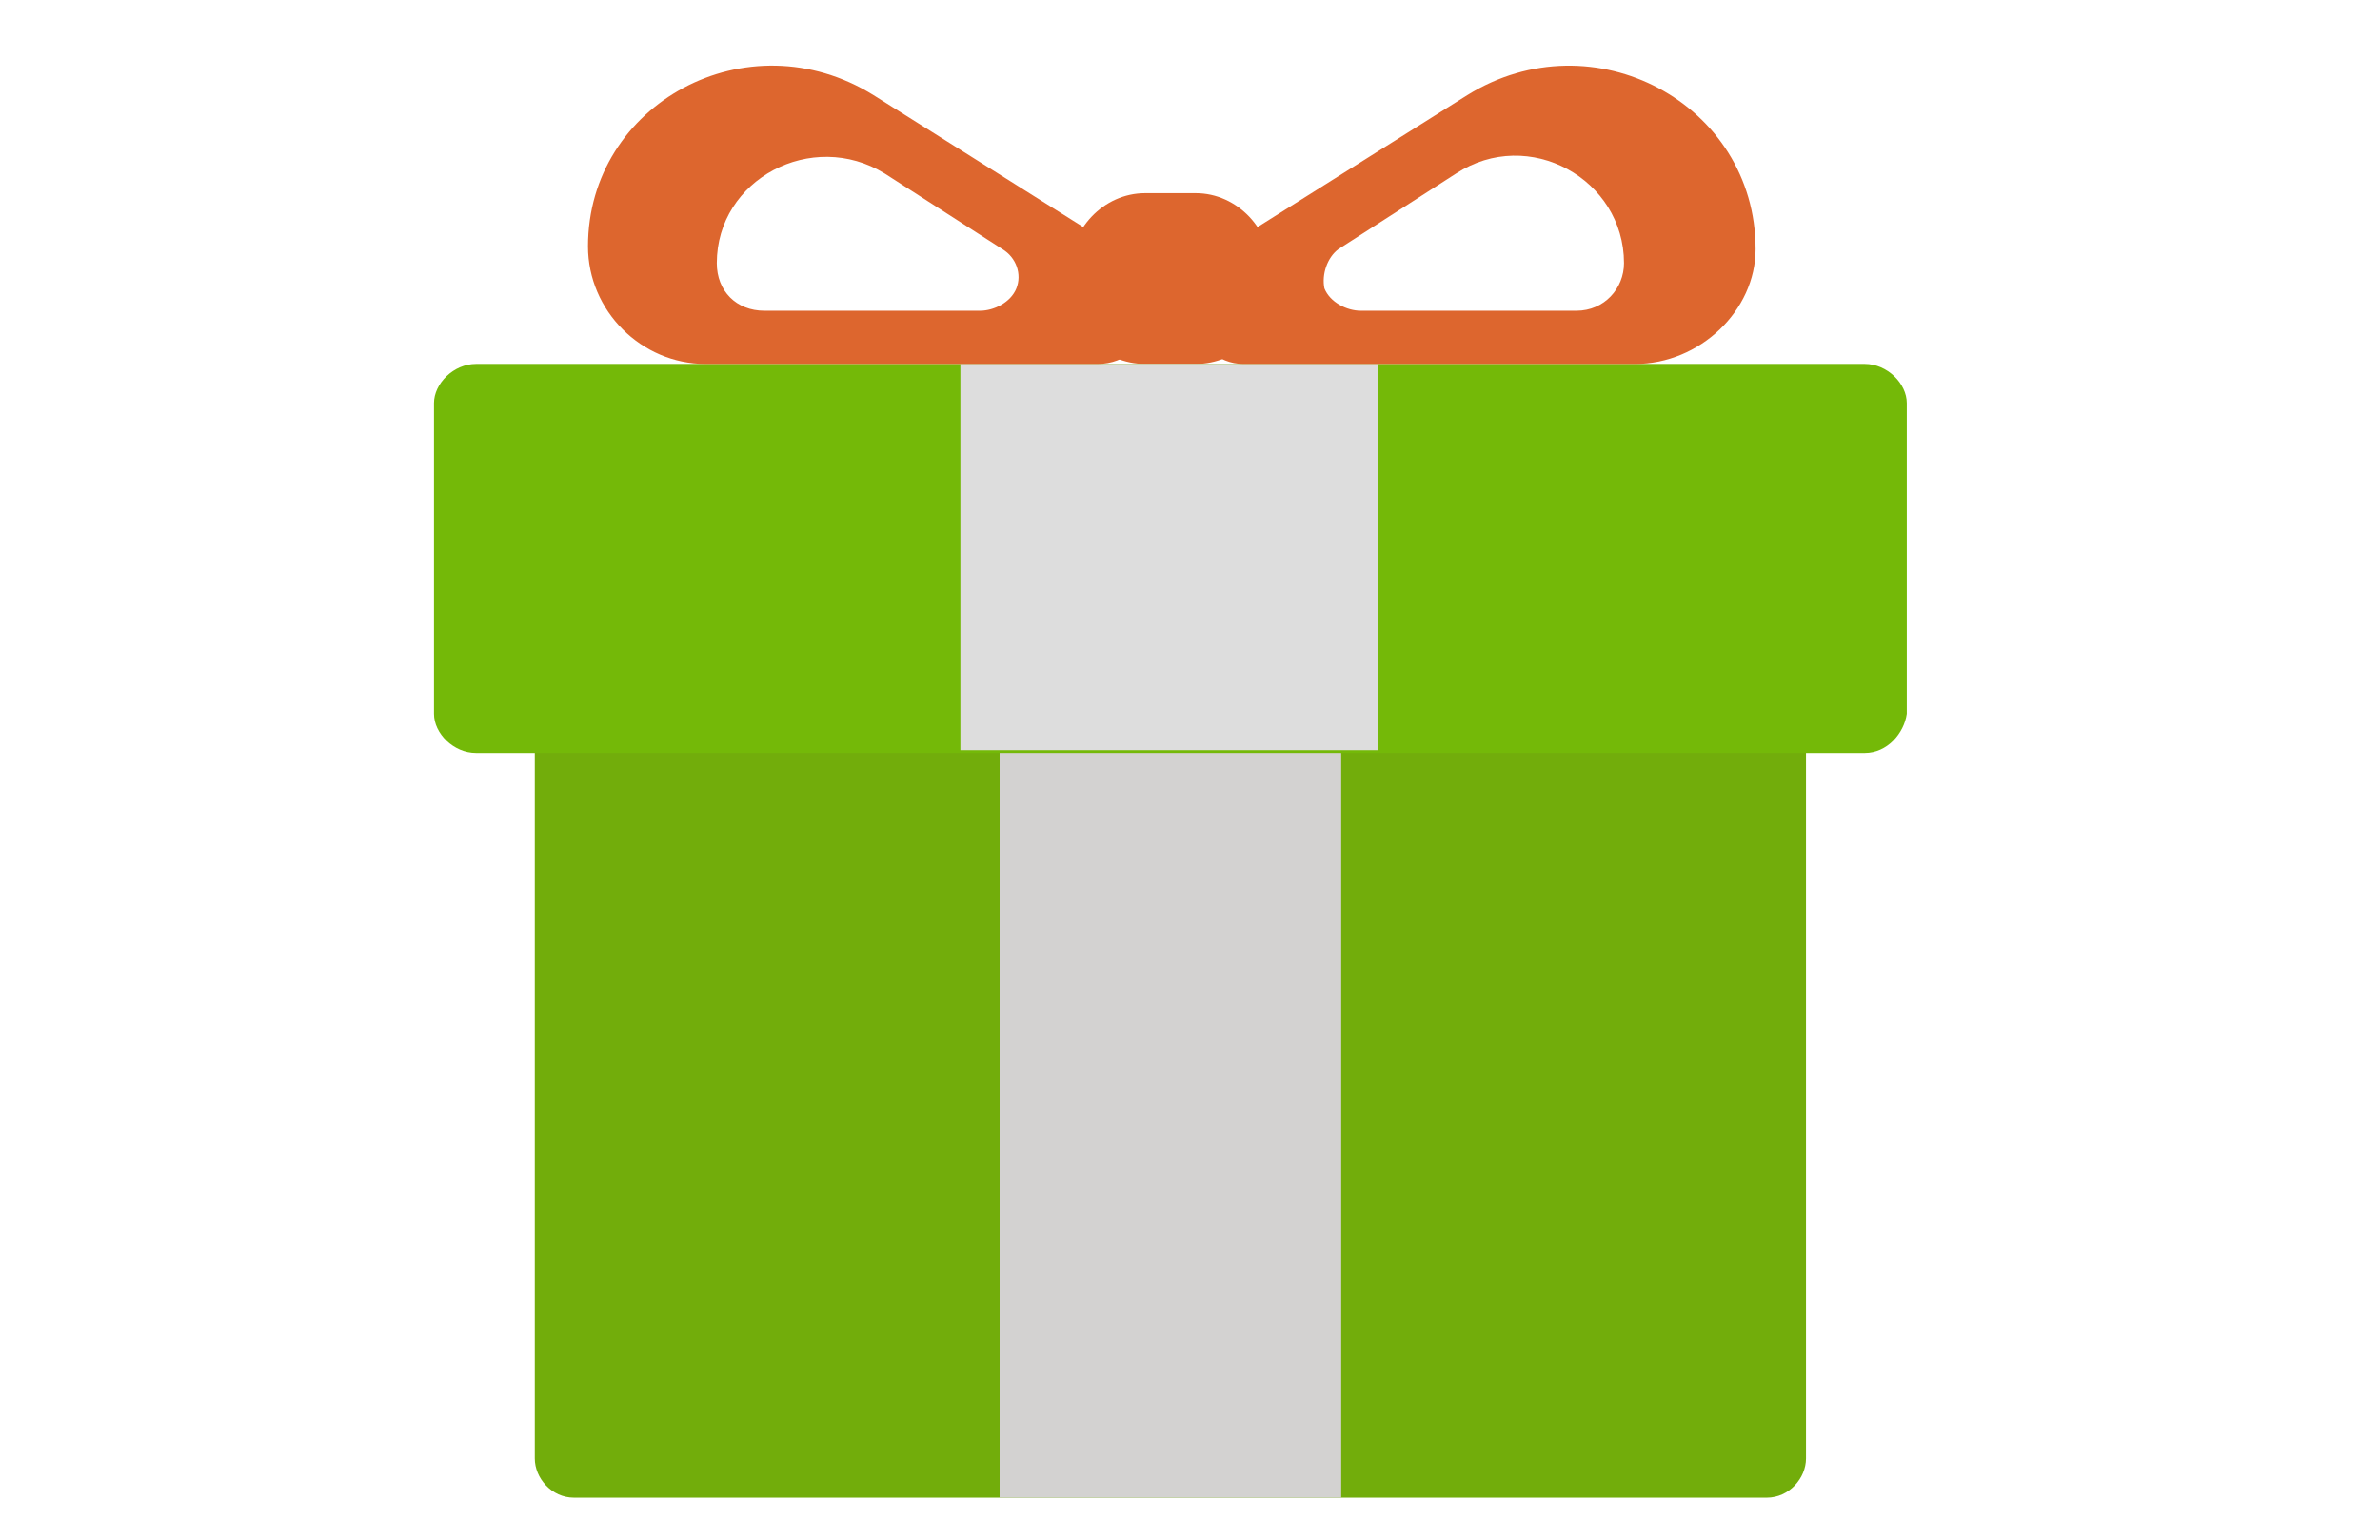
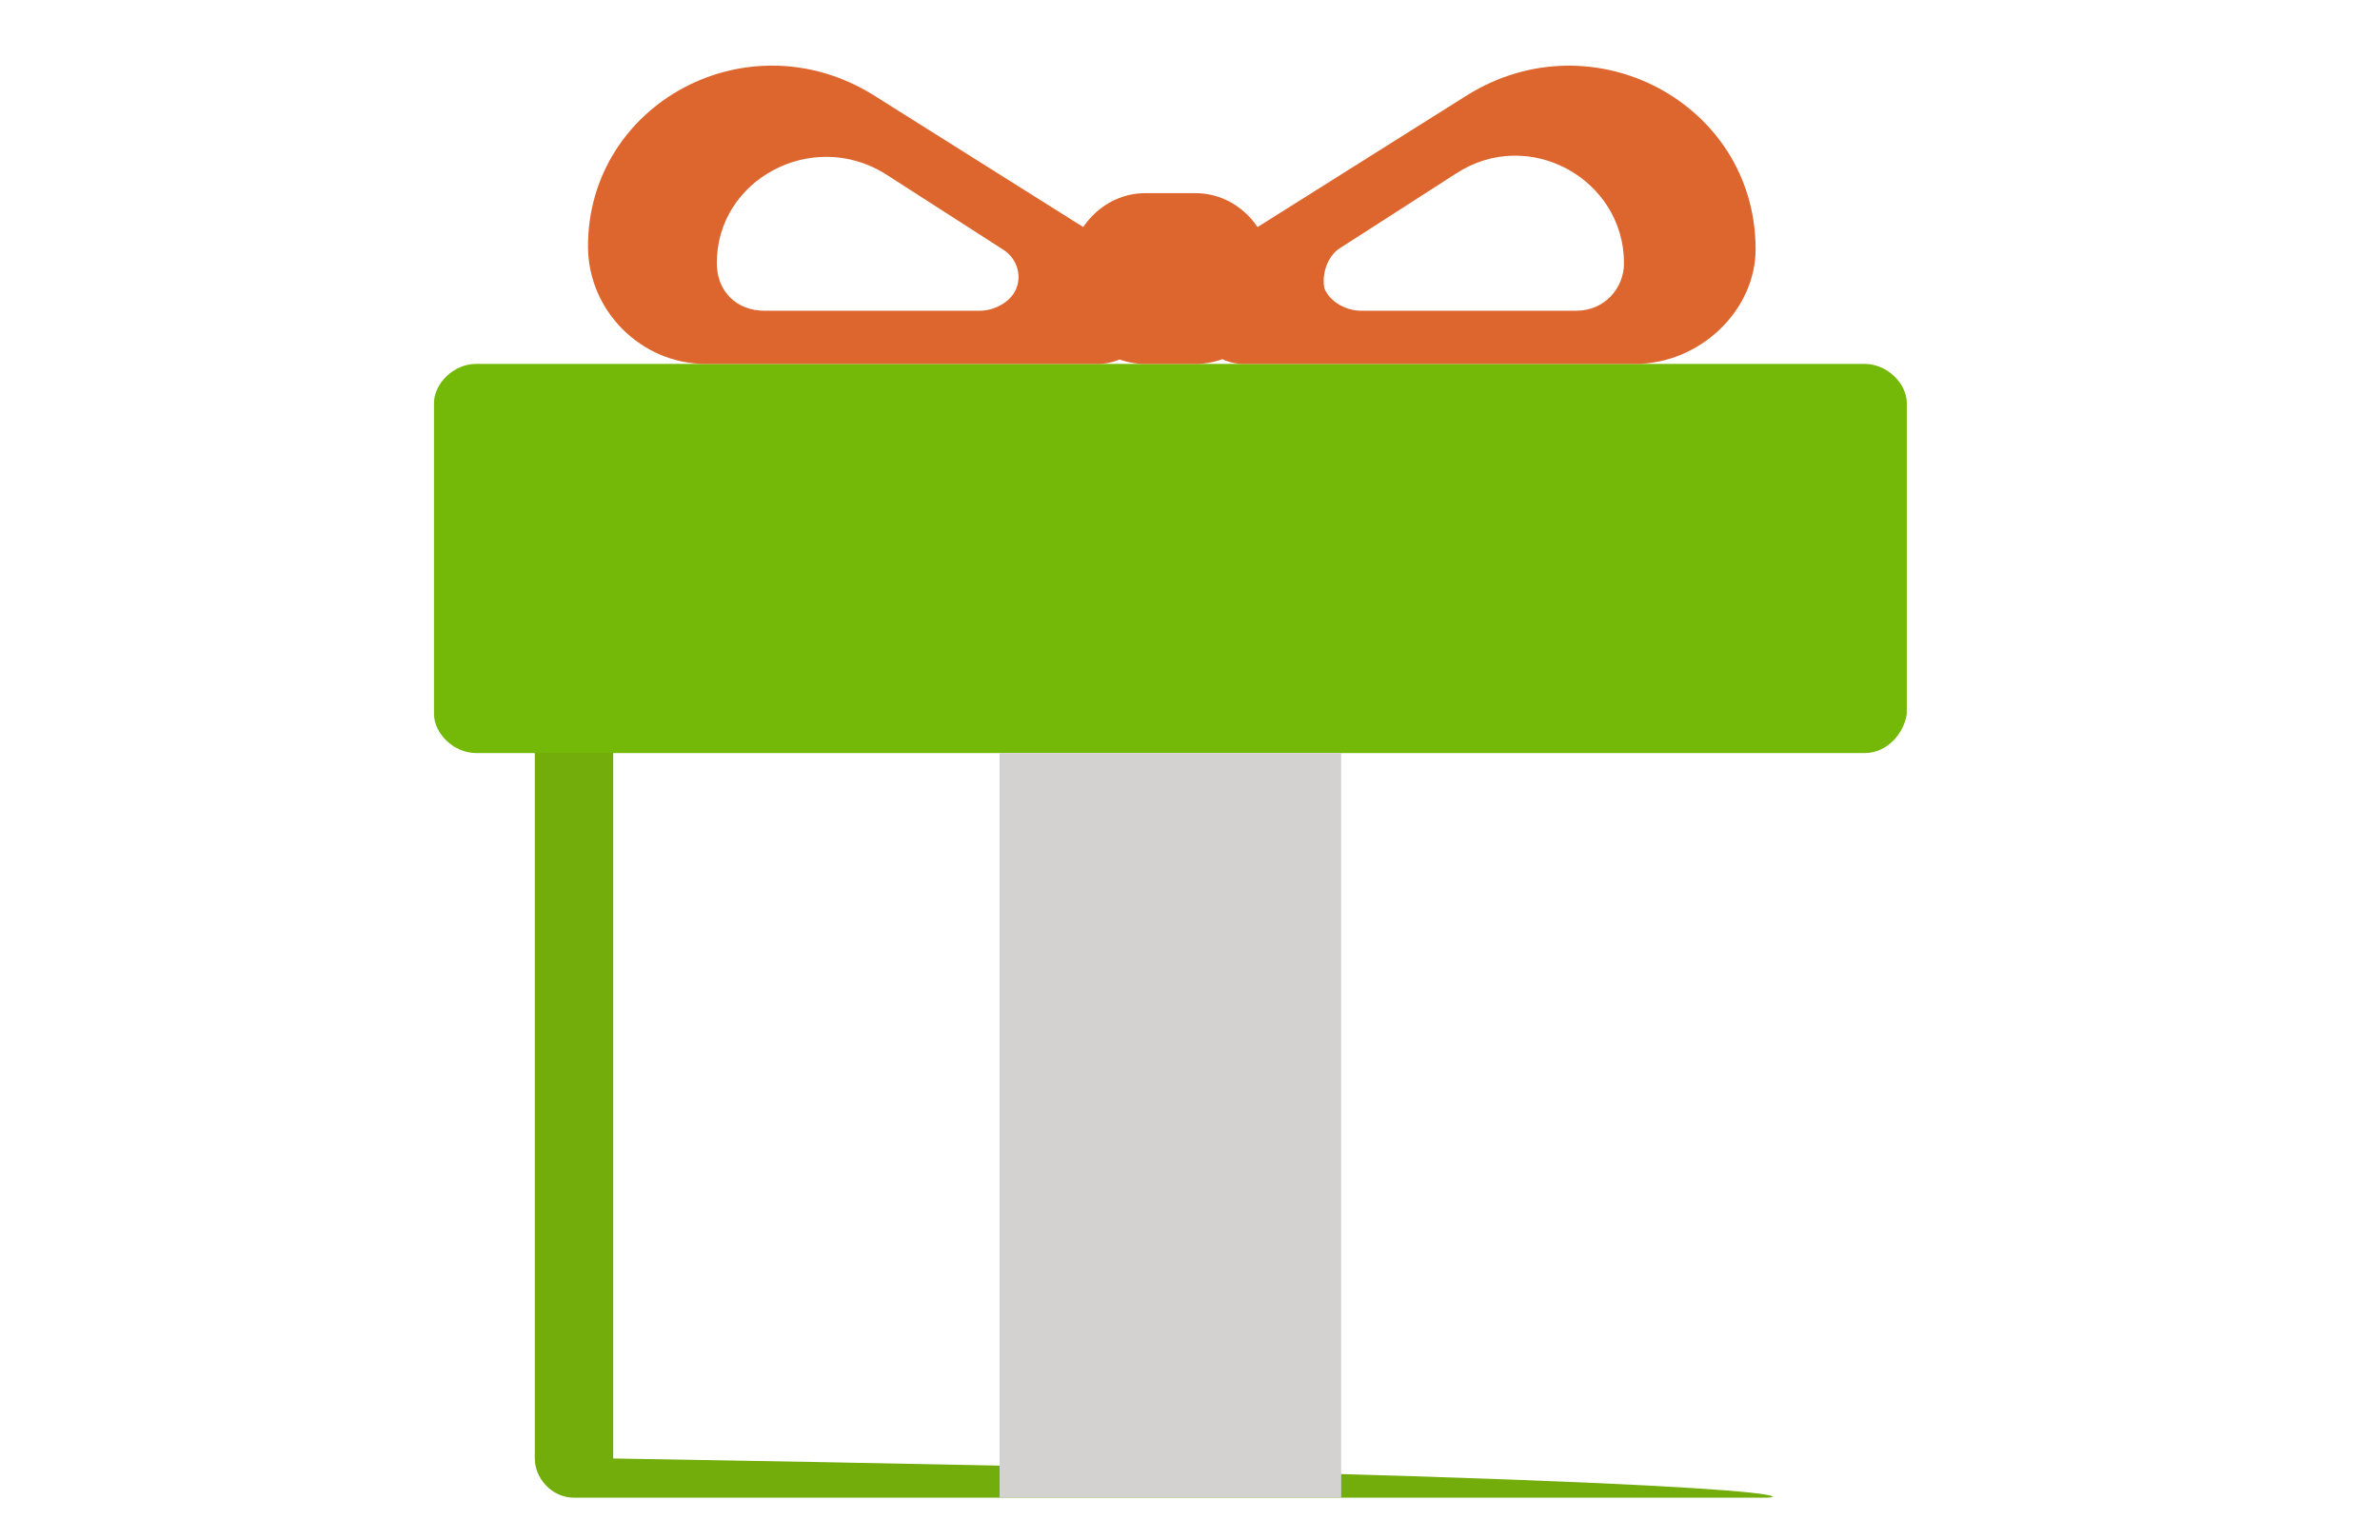
<svg xmlns="http://www.w3.org/2000/svg" version="1.1" id="Слой_1" width="85px" height="55px" viewBox="0 0 85 55" style="enable-background:new 0 0 85 55;" xml:space="preserve">
  <style type="text/css">
	.st0{fill-rule:evenodd;clip-rule:evenodd;fill:#BC542B;}
	.st1{fill-rule:evenodd;clip-rule:evenodd;fill:#FFFFFF;}
	.st2{fill-rule:evenodd;clip-rule:evenodd;fill:#DD662E;}
	.st3{fill-rule:evenodd;clip-rule:evenodd;fill:#74B908;}
	.st4{fill:#FEFEFE;}
	.st5{fill-rule:evenodd;clip-rule:evenodd;fill:#FEFEFE;}
	.st6{fill-rule:evenodd;clip-rule:evenodd;fill:#C4C4C4;}
	.st7{fill-rule:evenodd;clip-rule:evenodd;fill:#72AD0B;}
	.st8{fill-rule:evenodd;clip-rule:evenodd;fill:#D3D2D1;}
	.st9{fill-rule:evenodd;clip-rule:evenodd;fill:#DDDDDD;}
	.st10{fill-rule:evenodd;clip-rule:evenodd;fill:#6D6D6D;}
	.st11{fill-rule:evenodd;clip-rule:evenodd;fill:#74B62B;}
	.st12{fill-rule:evenodd;clip-rule:evenodd;fill:#E6E5E5;}
	.st13{fill-rule:evenodd;clip-rule:evenodd;fill:#6BA60C;}
	.st14{fill-rule:evenodd;clip-rule:evenodd;fill:#EDEDED;}
	.st15{fill-rule:evenodd;clip-rule:evenodd;fill:#D9DADA;}
	.st16{fill-rule:evenodd;clip-rule:evenodd;fill:#3D3D3D;}
	.st17{fill-rule:evenodd;clip-rule:evenodd;fill:#AD8104;}
	.st18{fill-rule:evenodd;clip-rule:evenodd;fill:#FFC200;}
	.st19{fill-rule:evenodd;clip-rule:evenodd;fill:#F2B200;}
	.st20{fill:#74B908;}
	.st21{opacity:0.56;}
	.st22{fill:#6D6D6D;}
	.st23{fill:#444444;}
	.st24{fill:#D3D2D1;}
	.st25{fill:#FFFFFF;}
	.st26{fill:#DD662E;}
</style>
  <g id="Слой_x0020_1_3_">
    <g>
-       <path class="st7" d="M63.1,53.5H20.5c-0.8,0-1.4-0.7-1.4-1.4V23.3c0-0.8,0.6-1.4,1.4-1.4h42.6c0.8,0,1.4,0.6,1.4,1.4v28.8    C64.5,52.8,63.9,53.5,63.1,53.5z" />
+       <path class="st7" d="M63.1,53.5H20.5c-0.8,0-1.4-0.7-1.4-1.4V23.3c0-0.8,0.6-1.4,1.4-1.4c0.8,0,1.4,0.6,1.4,1.4v28.8    C64.5,52.8,63.9,53.5,63.1,53.5z" />
    </g>
    <g>
      <path class="st3" d="M66.6,26.9H17c-0.8,0-1.5-0.7-1.5-1.4V14.4c0-0.7,0.7-1.4,1.5-1.4h49.6c0.8,0,1.5,0.7,1.5,1.4v11.1    C68,26.2,67.4,26.9,66.6,26.9z" />
    </g>
    <g>
      <path class="st2" d="M42.7,13h-1.8c-1.5,0-2.7-1.2-2.7-2.8V9.7c0-1.5,1.2-2.8,2.7-2.8h1.8c1.5,0,2.7,1.3,2.7,2.8v0.6    C45.4,11.8,44.2,13,42.7,13z" />
    </g>
    <g>
      <rect x="35.7" y="26.9" class="st8" width="12.2" height="26.6" />
    </g>
    <g>
-       <rect x="34.3" y="13" class="st9" width="14.9" height="13.8" />
-     </g>
+       </g>
    <g id="_2518041935584">
      <g>
        <path class="st2" d="M40.1,9l-8.9-5.6C26.7,0.6,21,3.7,21,8.8l0,0c0,2.3,1.9,4.2,4.2,4.2h14c1,0,1.8-0.7,1.8-1.7v-0.8     C40.9,9.9,40.6,9.4,40.1,9z M35,11.1h-7.7c-1,0-1.7-0.7-1.7-1.7l0,0c0-3,3.4-4.8,6-3.2l4.2,2.7c0.5,0.3,0.7,0.9,0.5,1.4     S35.5,11.1,35,11.1z" />
      </g>
      <g>
        <path class="st2" d="M42.7,10.5v0.8c0,1,0.8,1.7,1.7,1.7h14c2.3,0,4.3-1.9,4.3-4.1l0,0c0-5.2-5.8-8.3-10.3-5.5L43.5,9     C42.9,9.4,42.7,9.9,42.7,10.5z M47.3,10.3c-0.1-0.5,0.1-1.1,0.5-1.4L52,6.2c2.6-1.7,6,0.2,6,3.2l0,0c0,0.9-0.7,1.7-1.7,1.7h-7.7     C48.1,11.1,47.5,10.8,47.3,10.3z" />
      </g>
    </g>
  </g>
</svg>